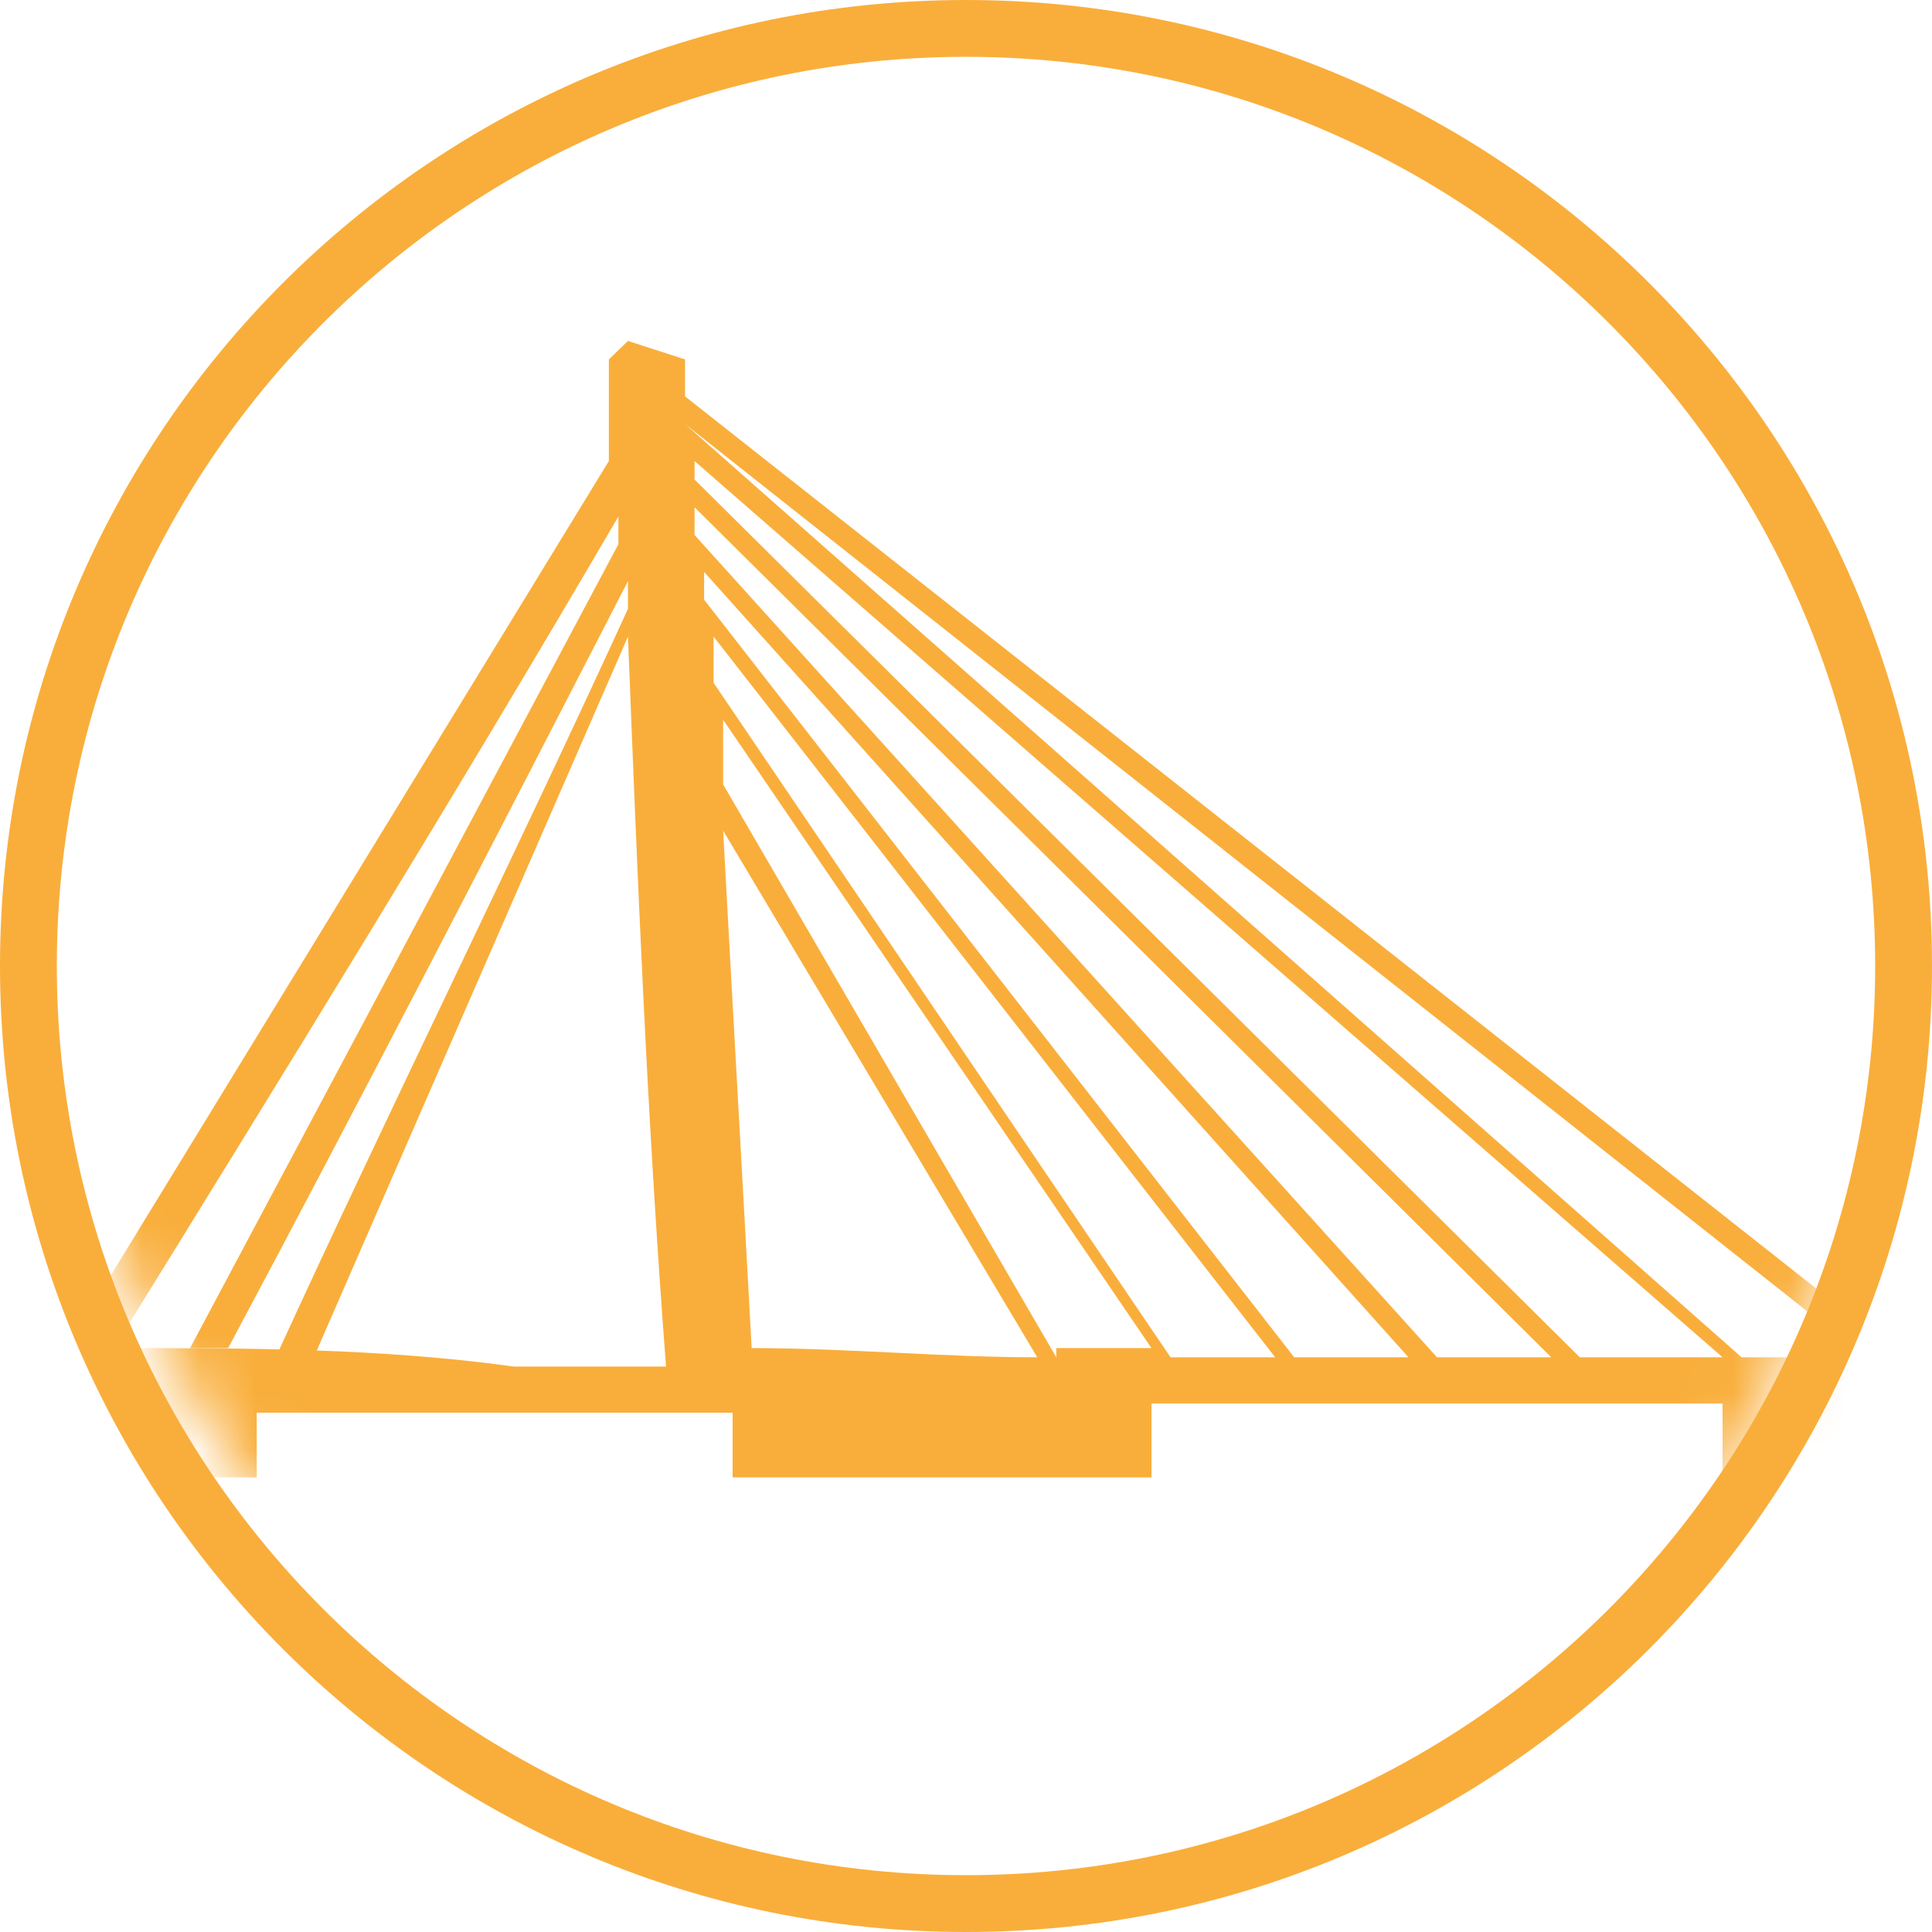
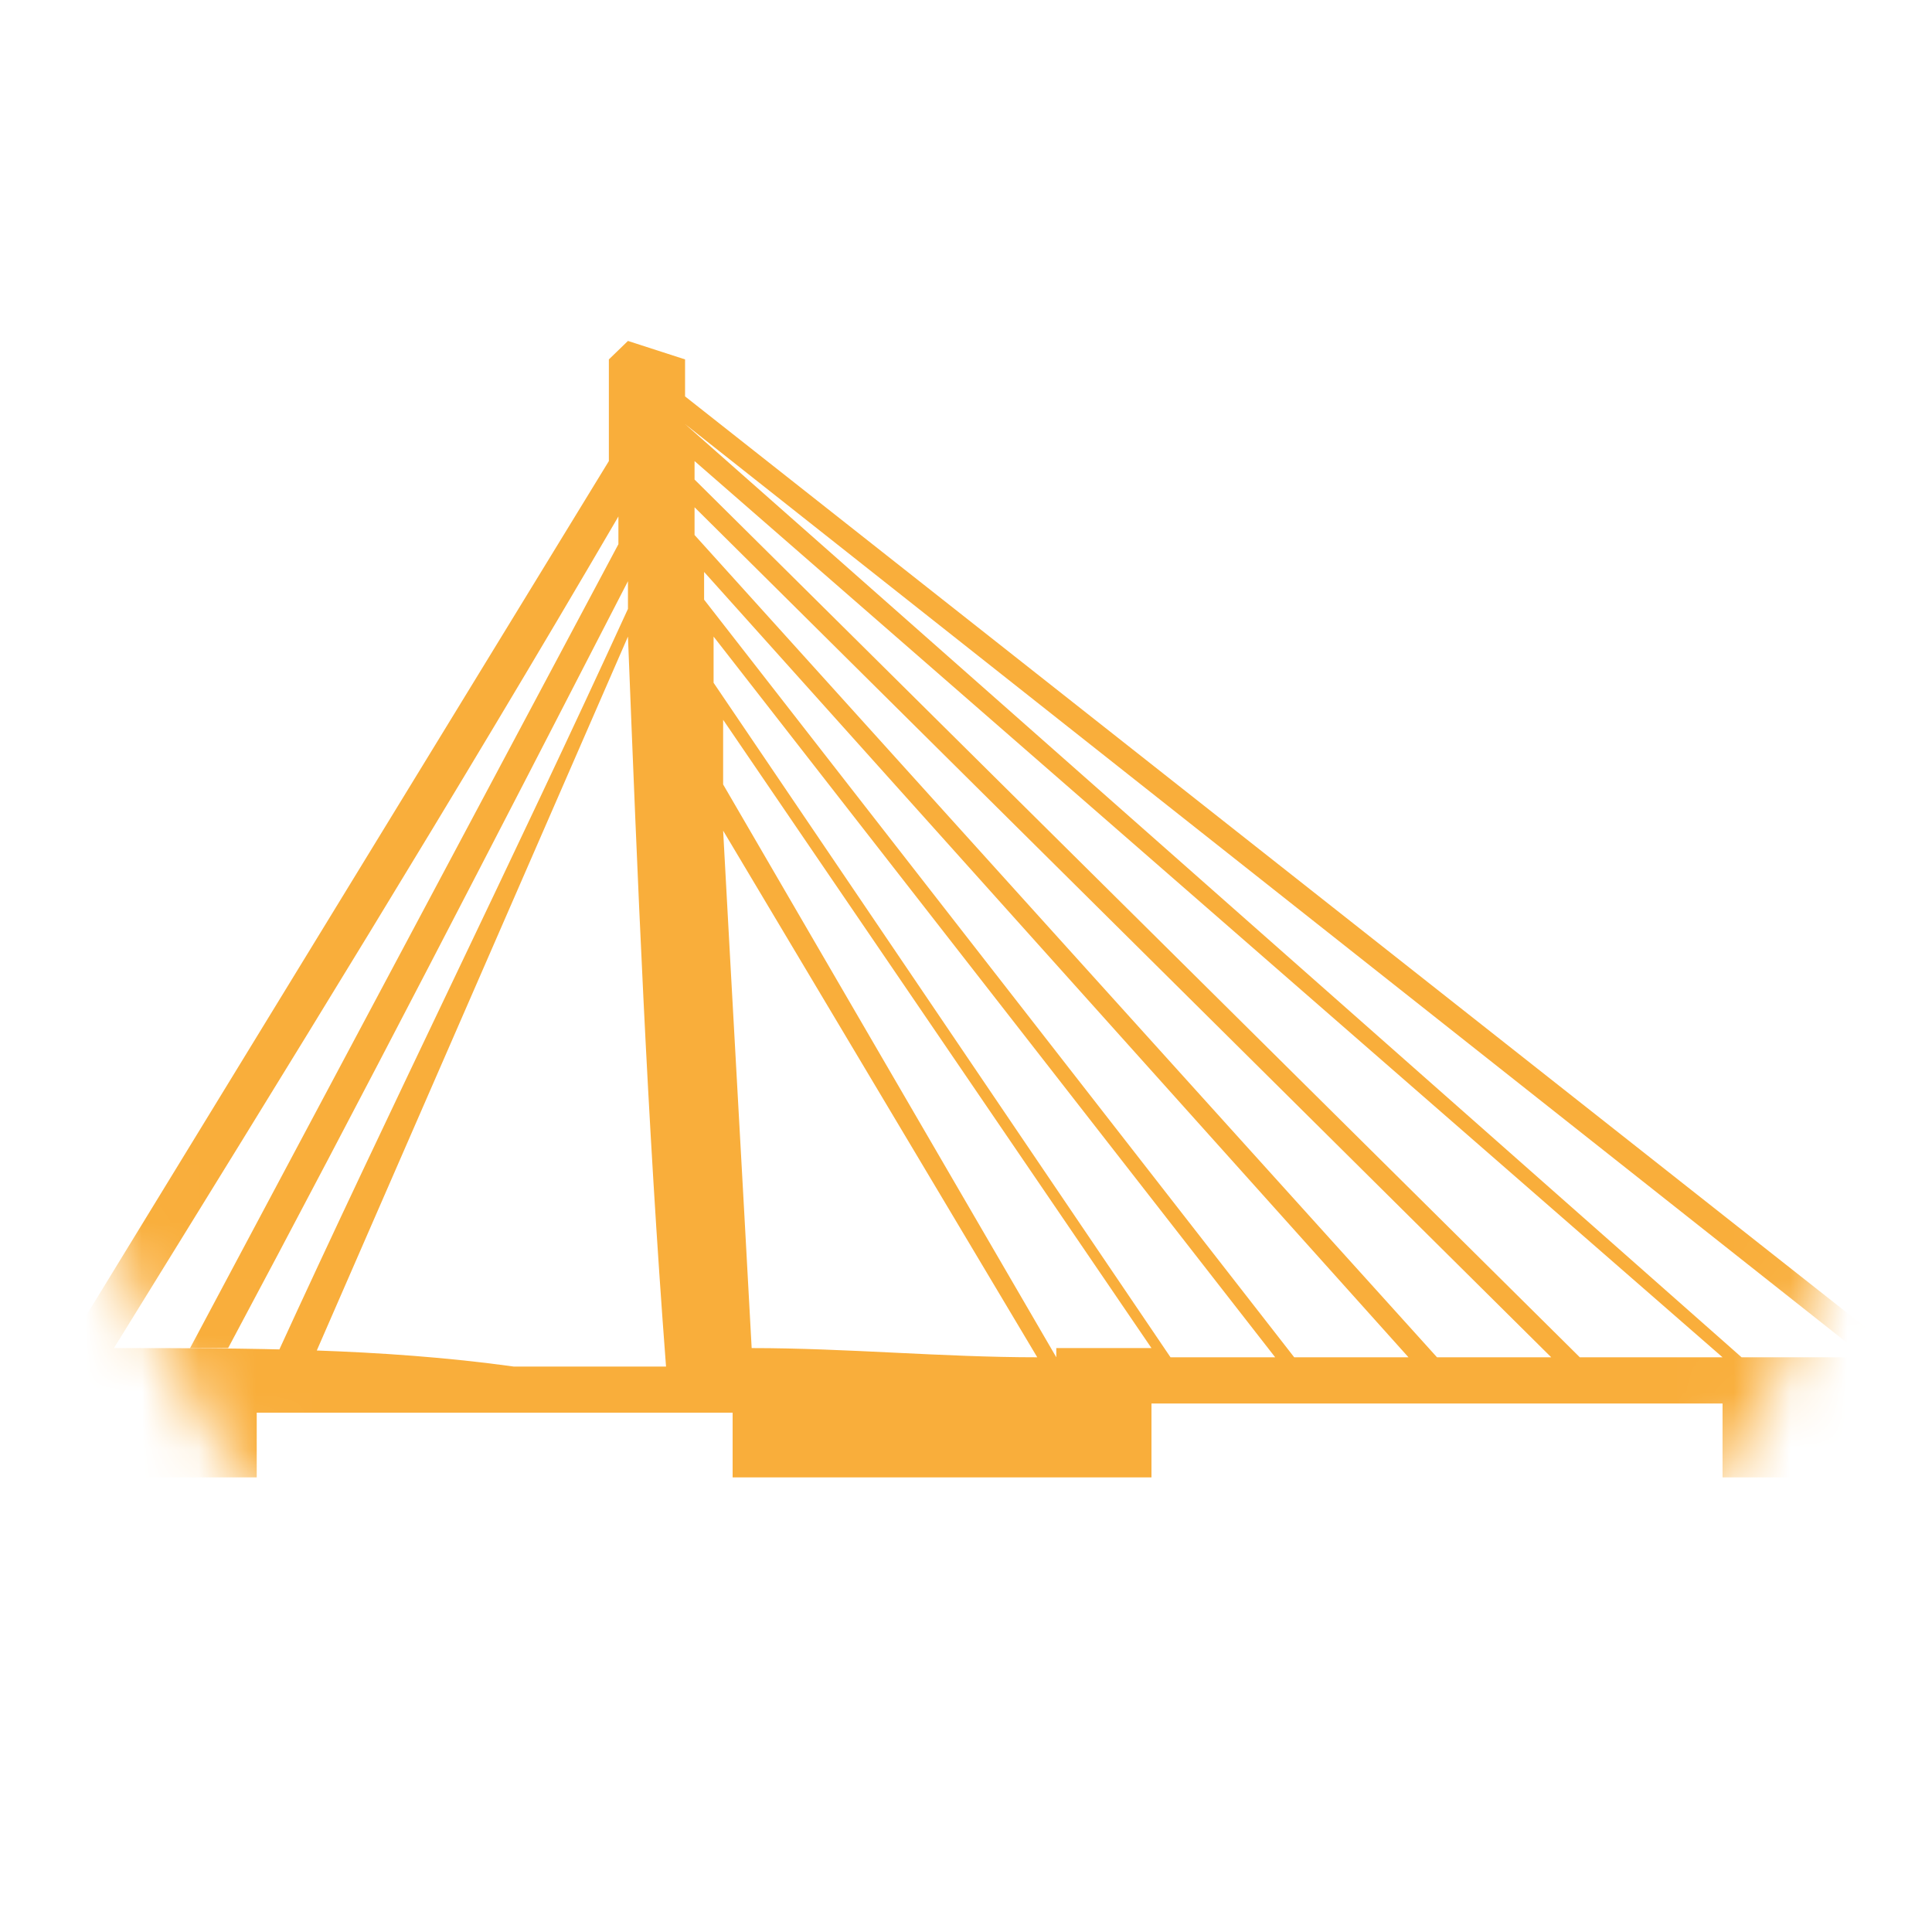
<svg xmlns="http://www.w3.org/2000/svg" width="34" height="34" viewBox="0 0 34 34" fill="none">
-   <path fill-rule="evenodd" clip-rule="evenodd" d="M17 0C7.611 0 0 7.611 0 17C0 26.389 7.611 34 17 34C26.389 34 34 26.389 34 17C34 7.611 26.389 0 17 0ZM17 1C8.163 1 1 8.163 1 17C1 25.837 8.163 33 17 33C25.837 33 33 25.837 33 17C33 8.163 25.837 1 17 1Z" fill="#F9AE3B" />
  <mask id="mask0_139_34" style="mask-type:alpha" maskUnits="userSpaceOnUse" x="1" y="1" width="32" height="32">
    <rect x="1" y="1" width="32" height="32" rx="16" fill="#F9AE3B" />
  </mask>
  <g mask="url(#mask0_139_34)">
    <path d="M33.497 23.886L12.056 6.976V6.325L11.051 6L10.715 6.325V8.114L1.167 23.724H1V24.861V26H4.518V24.861H12.893V26H20.264V24.699H30.314V26H34V23.886H33.497ZM2.005 23.724C5.02 18.846 8.035 13.967 10.883 9.089V9.577L3.345 23.724H4.015C6.36 19.333 8.706 14.78 11.051 10.228V10.715C9.041 15.106 6.863 19.496 4.853 23.886H5.523L11.051 11.203C11.218 15.431 11.386 19.659 11.721 24.049H9.041C6.695 23.724 4.35 23.724 2.005 23.724V23.724ZM13.228 23.724C13.061 20.634 12.893 17.707 12.726 14.618L18.254 23.886C16.578 23.886 14.903 23.724 13.228 23.724ZM18.589 23.886L12.726 13.805V12.667L20.264 23.724H18.589L18.589 23.886ZM20.599 23.886L12.558 12.016V11.203L22.441 23.886H20.599V23.886ZM22.776 23.886L12.391 10.553V10.065L24.787 23.886H22.776ZM25.289 23.886L12.223 9.415V8.927L27.299 23.886H25.289ZM27.802 23.886L12.223 8.439V8.114L30.314 23.886H27.802ZM30.649 23.886L12.056 7.463L32.827 23.886H30.649Z" fill="#F9AE3B" />
  </g>
</svg>